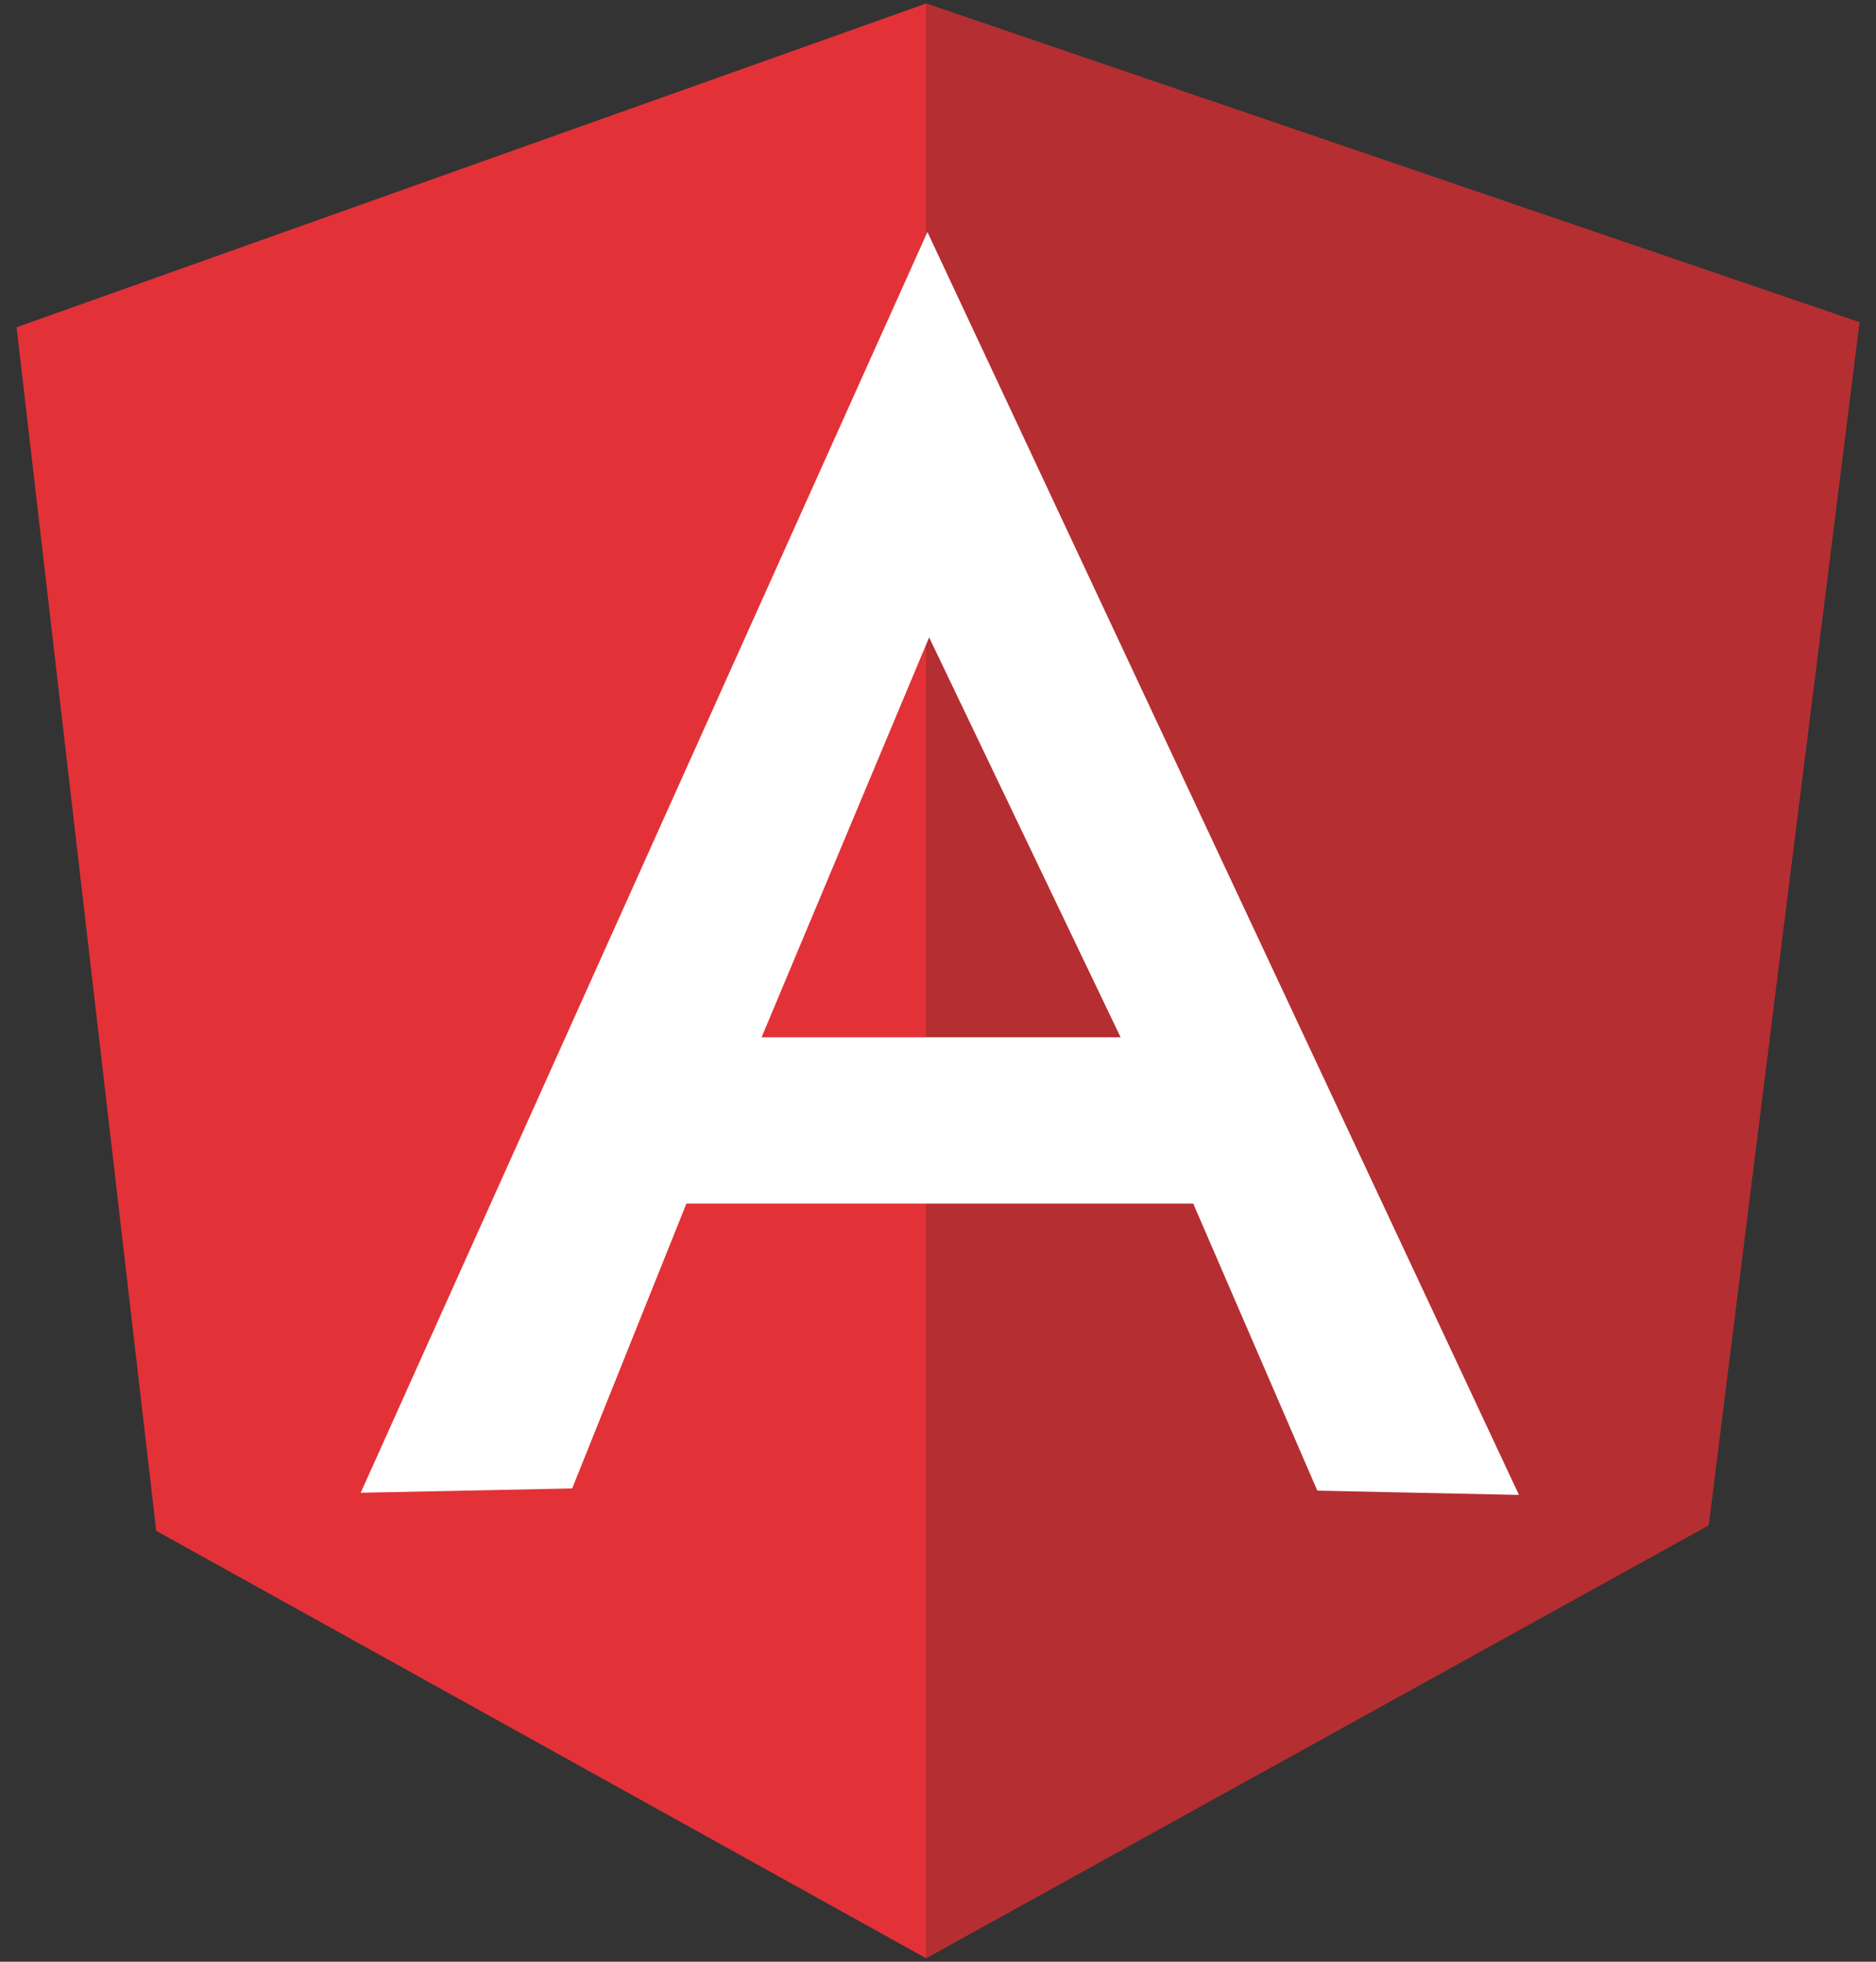
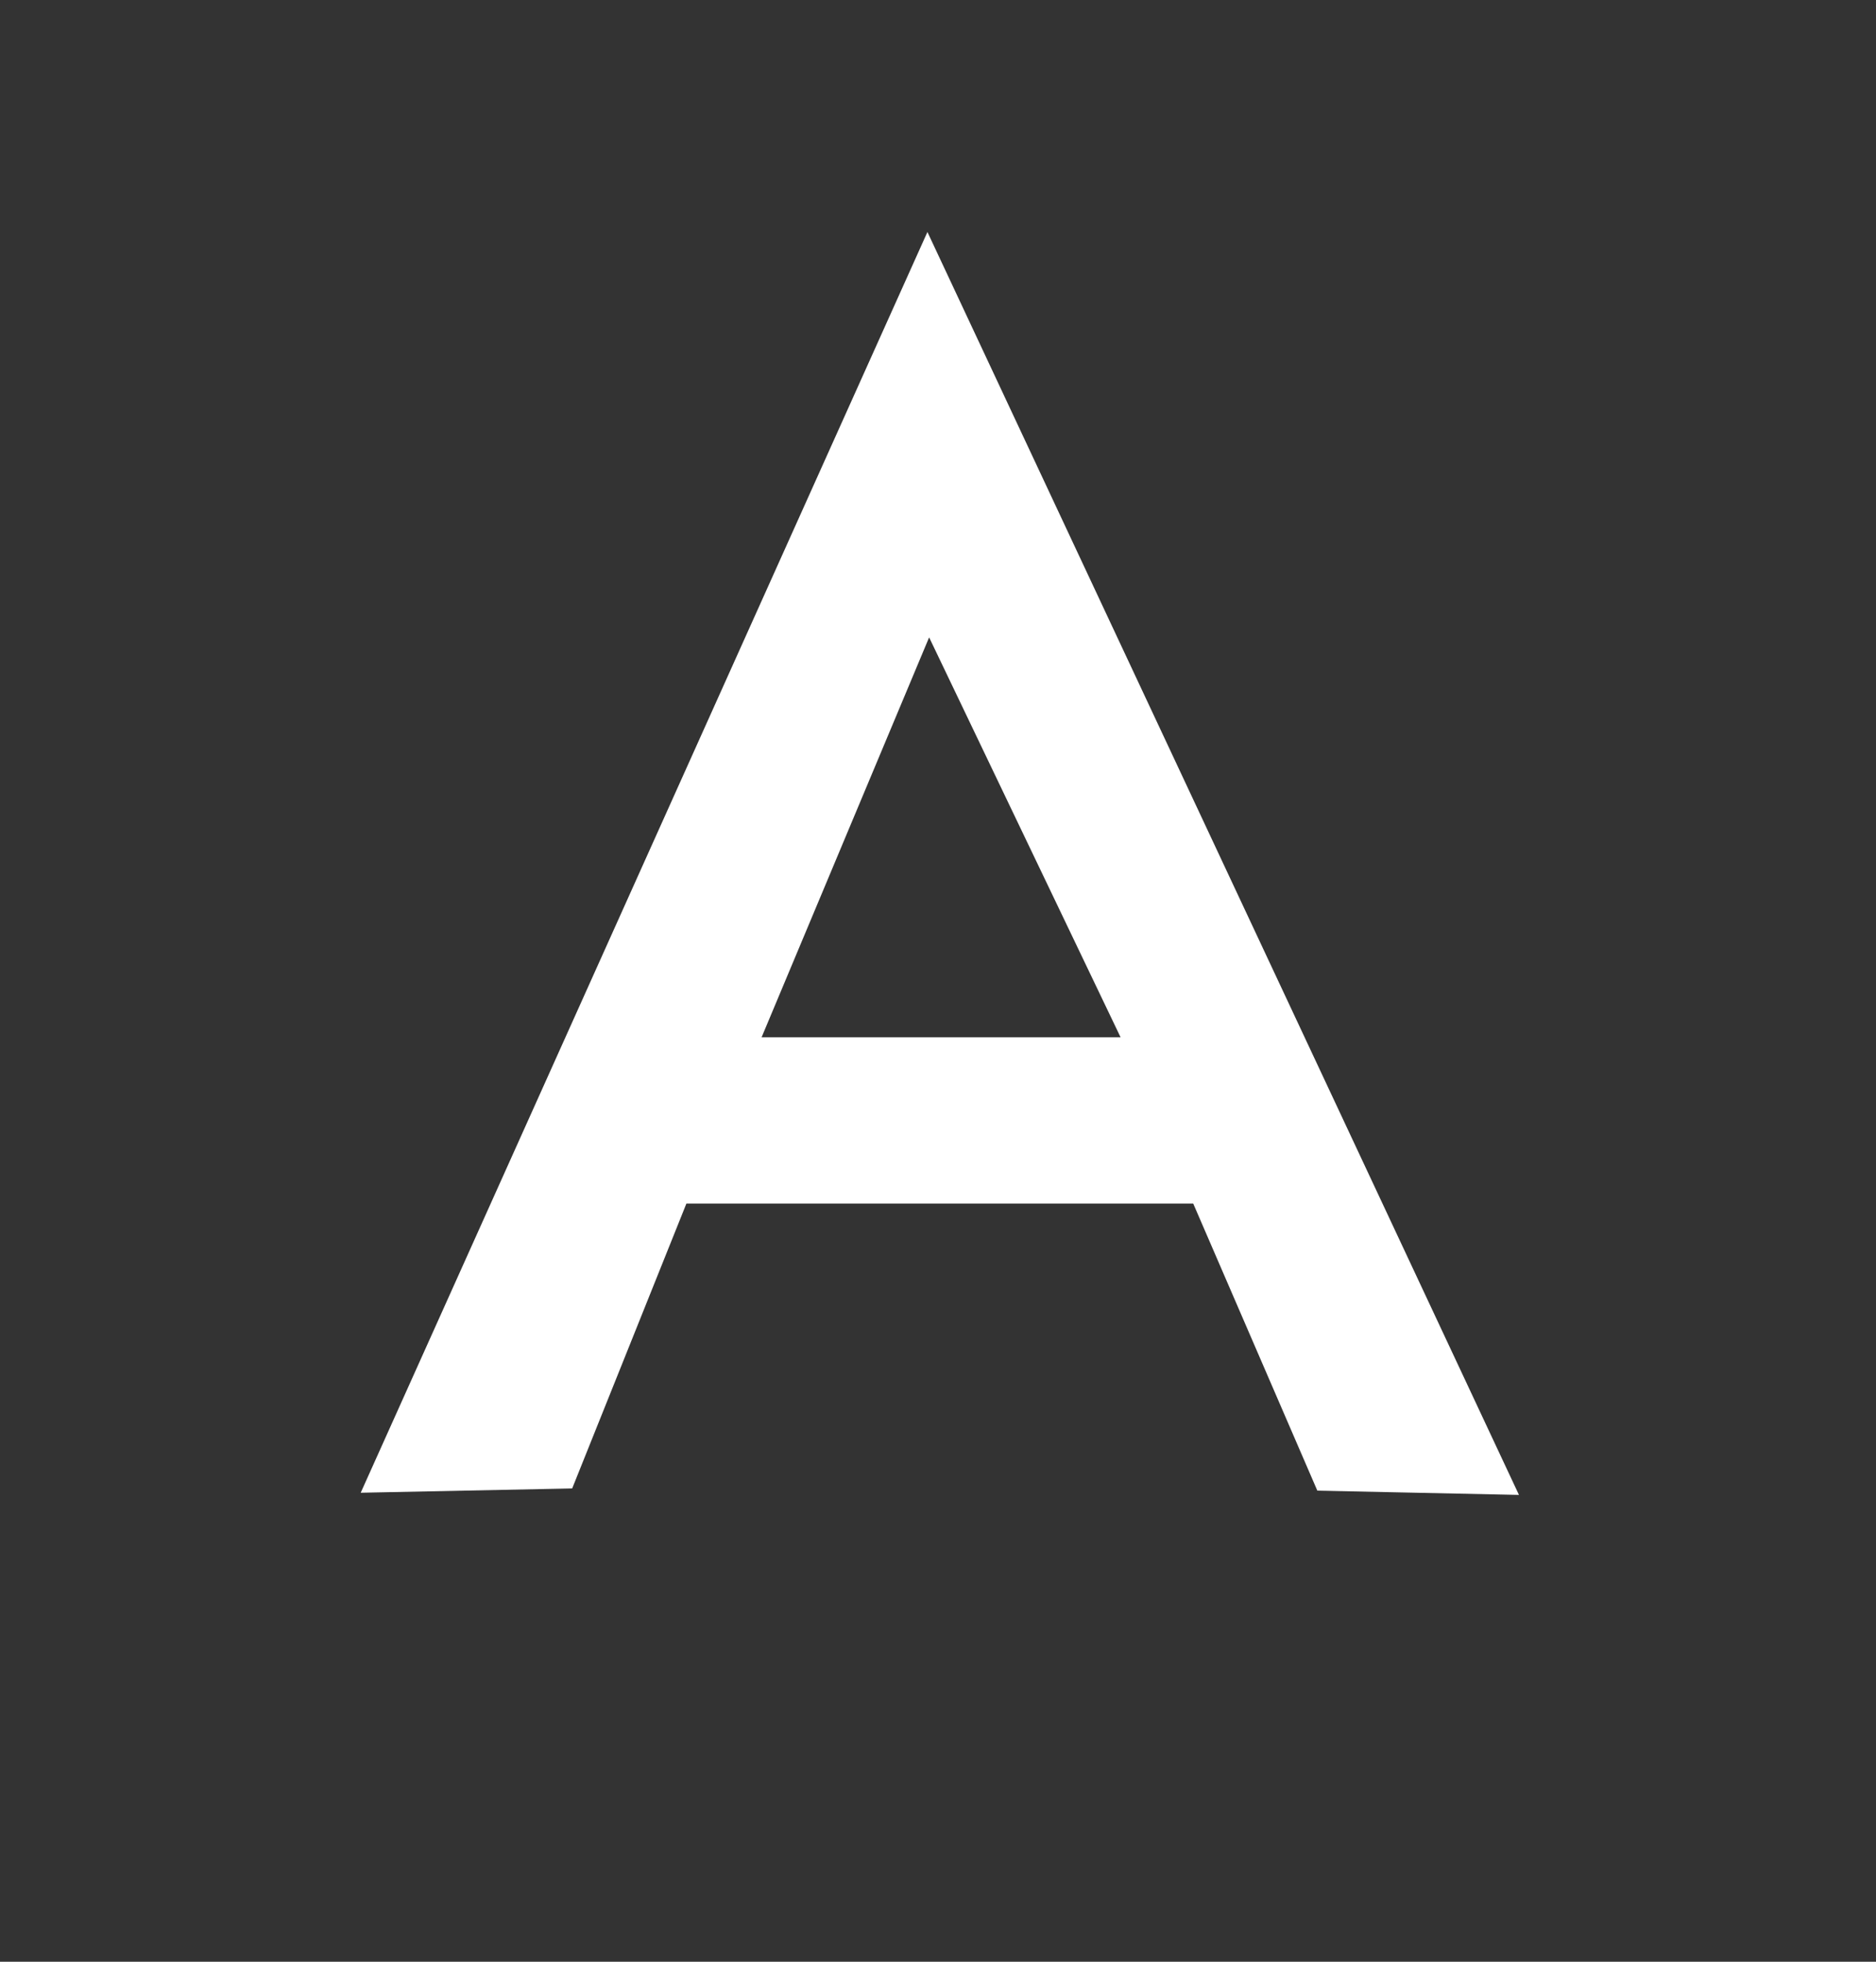
<svg xmlns="http://www.w3.org/2000/svg" width="44" height="46" viewBox="0 0 44 46" fill="none">
  <rect x="0" y="0" width="44" height="46" fill="#333333" stroke="none" />
  <g id="Group">
-     <path id="Vector" d="M0.389 7.674L21.719 0.083L43.61 7.557L40.073 35.764L21.719 45.917L3.664 35.896L0.389 7.674Z" fill="#E23237" />
-     <path id="Vector_2" d="M43.61 7.557L21.719 0.083V45.917L40.073 35.764L43.61 7.557Z" fill="#B52E31" />
    <path id="Vector_3" d="M21.752 5.44L8.46 35.003L13.42 34.902L16.099 28.222H27.986L30.897 34.954L35.626 35.054L21.752 5.44ZM21.785 14.931L26.282 24.322H17.863L21.798 14.931H21.785Z" fill="white" />
  </g>
</svg>